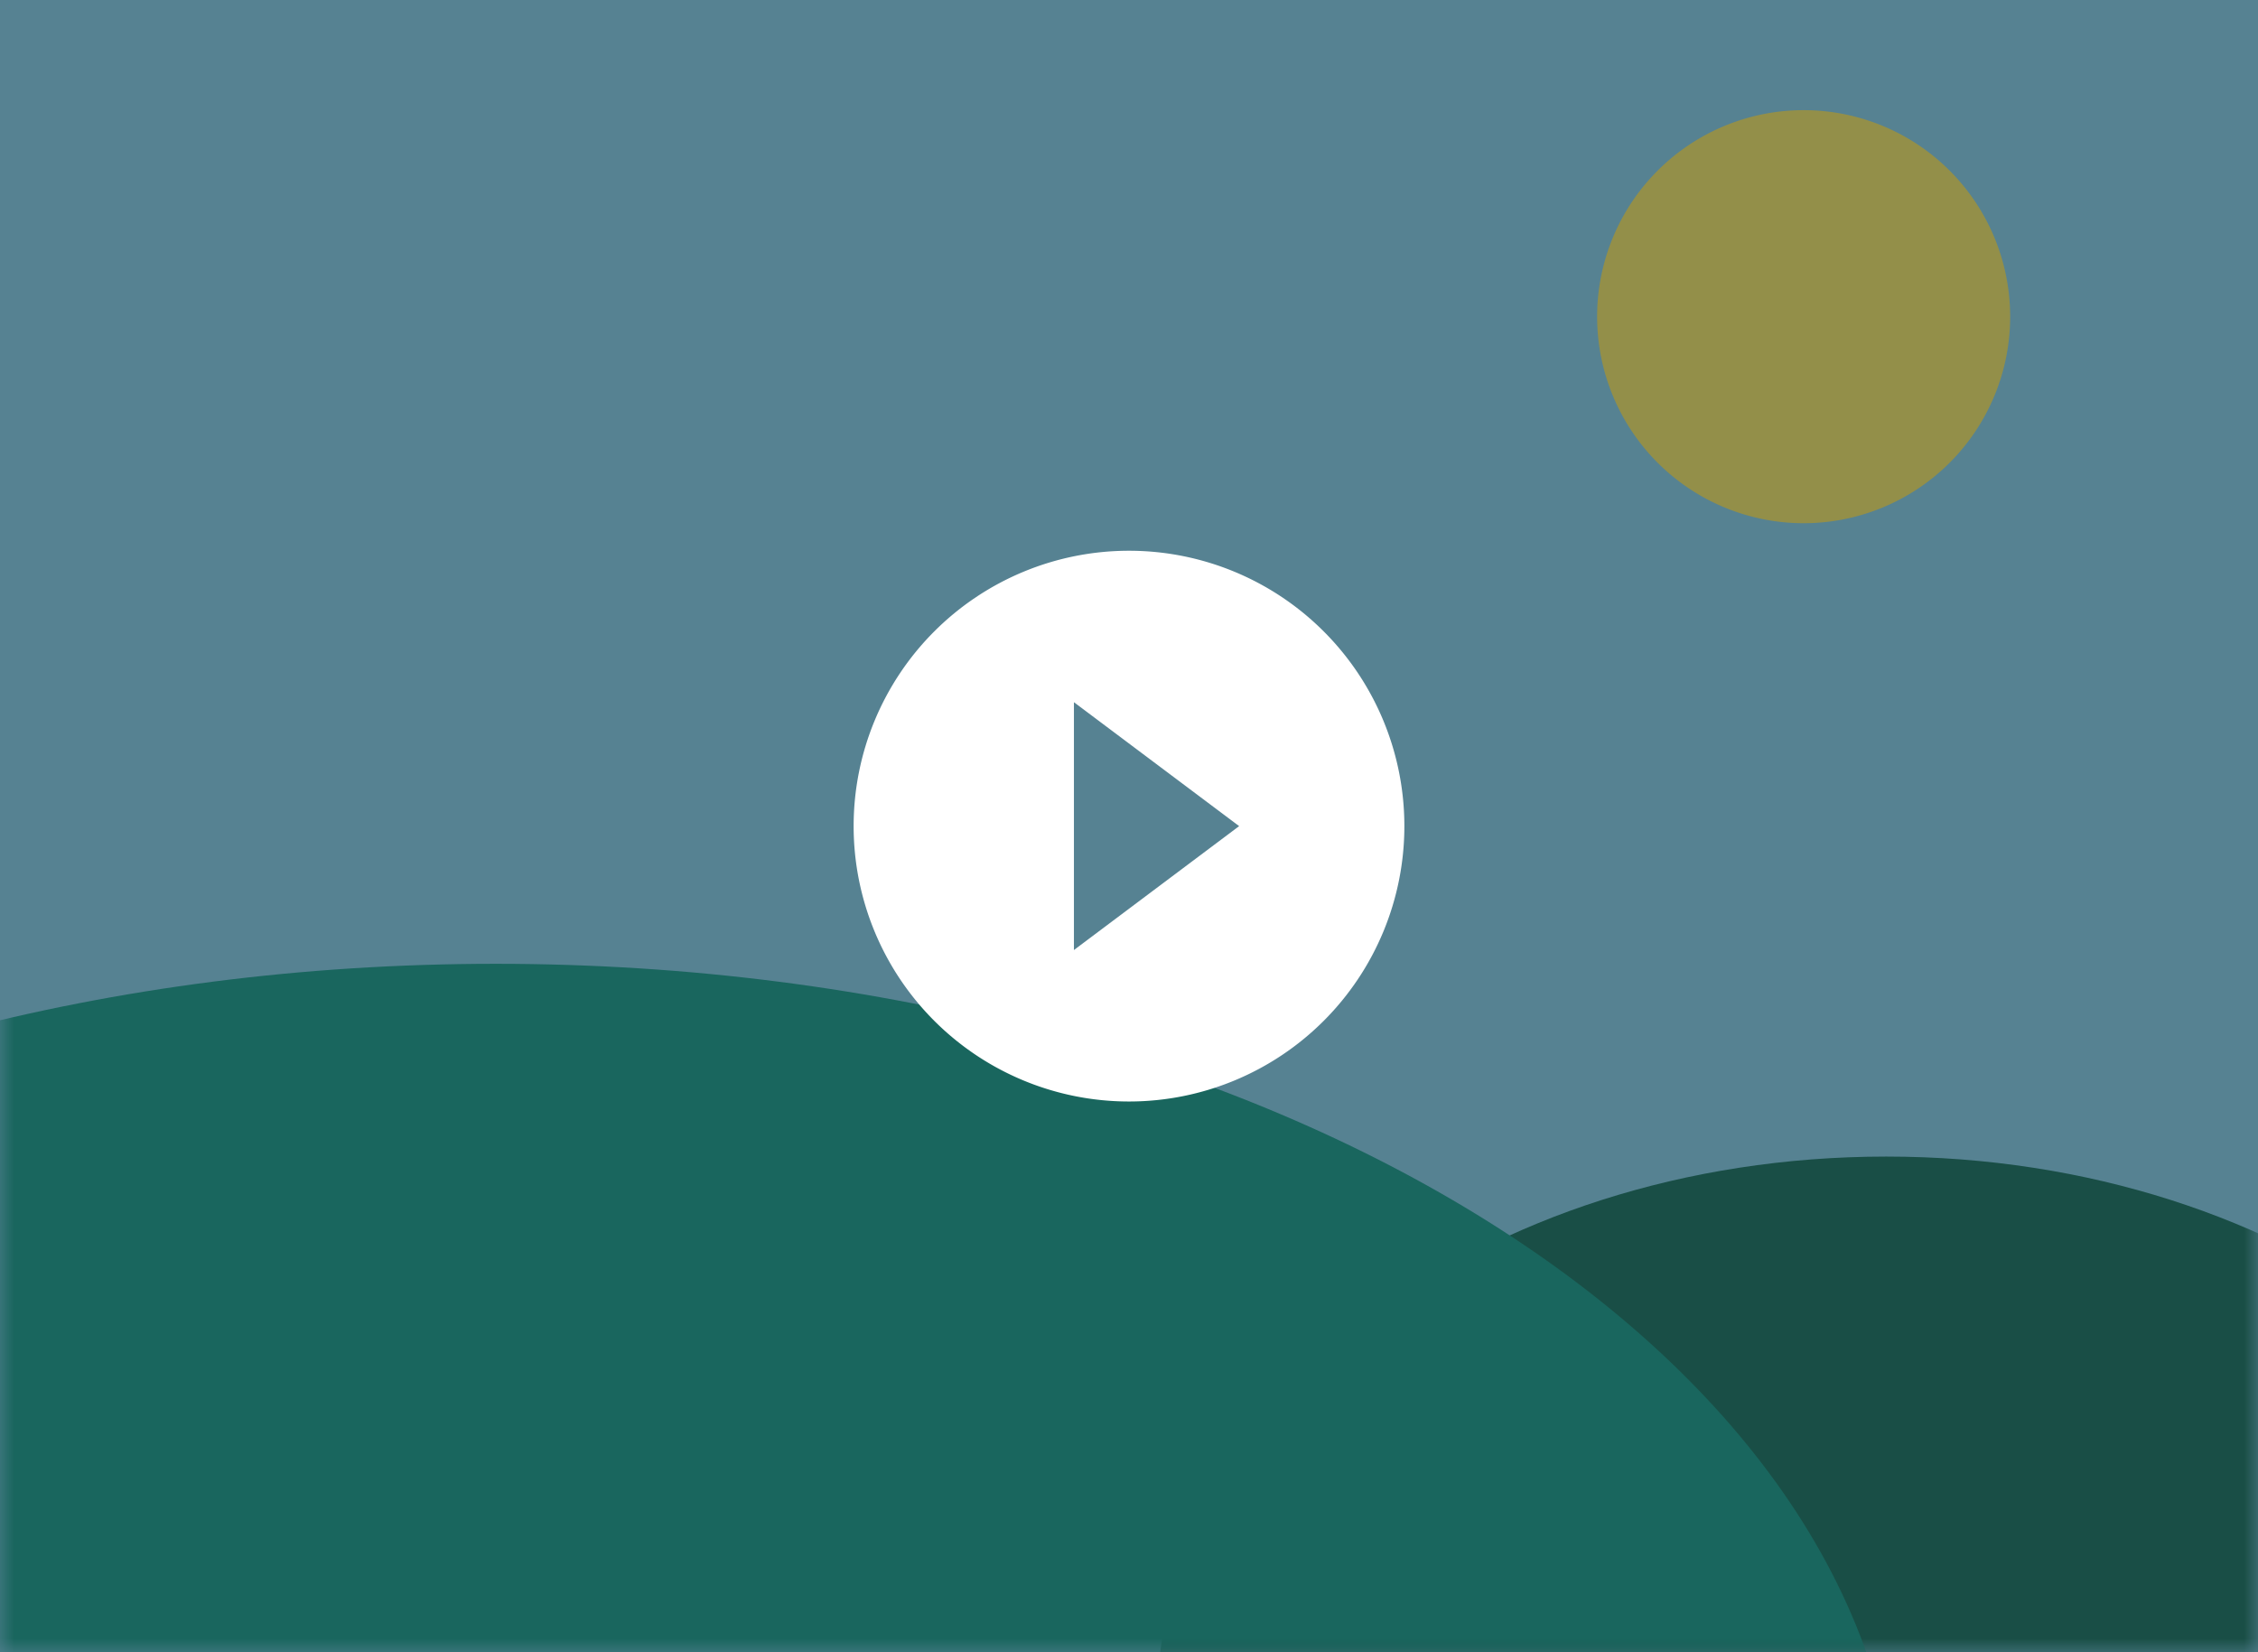
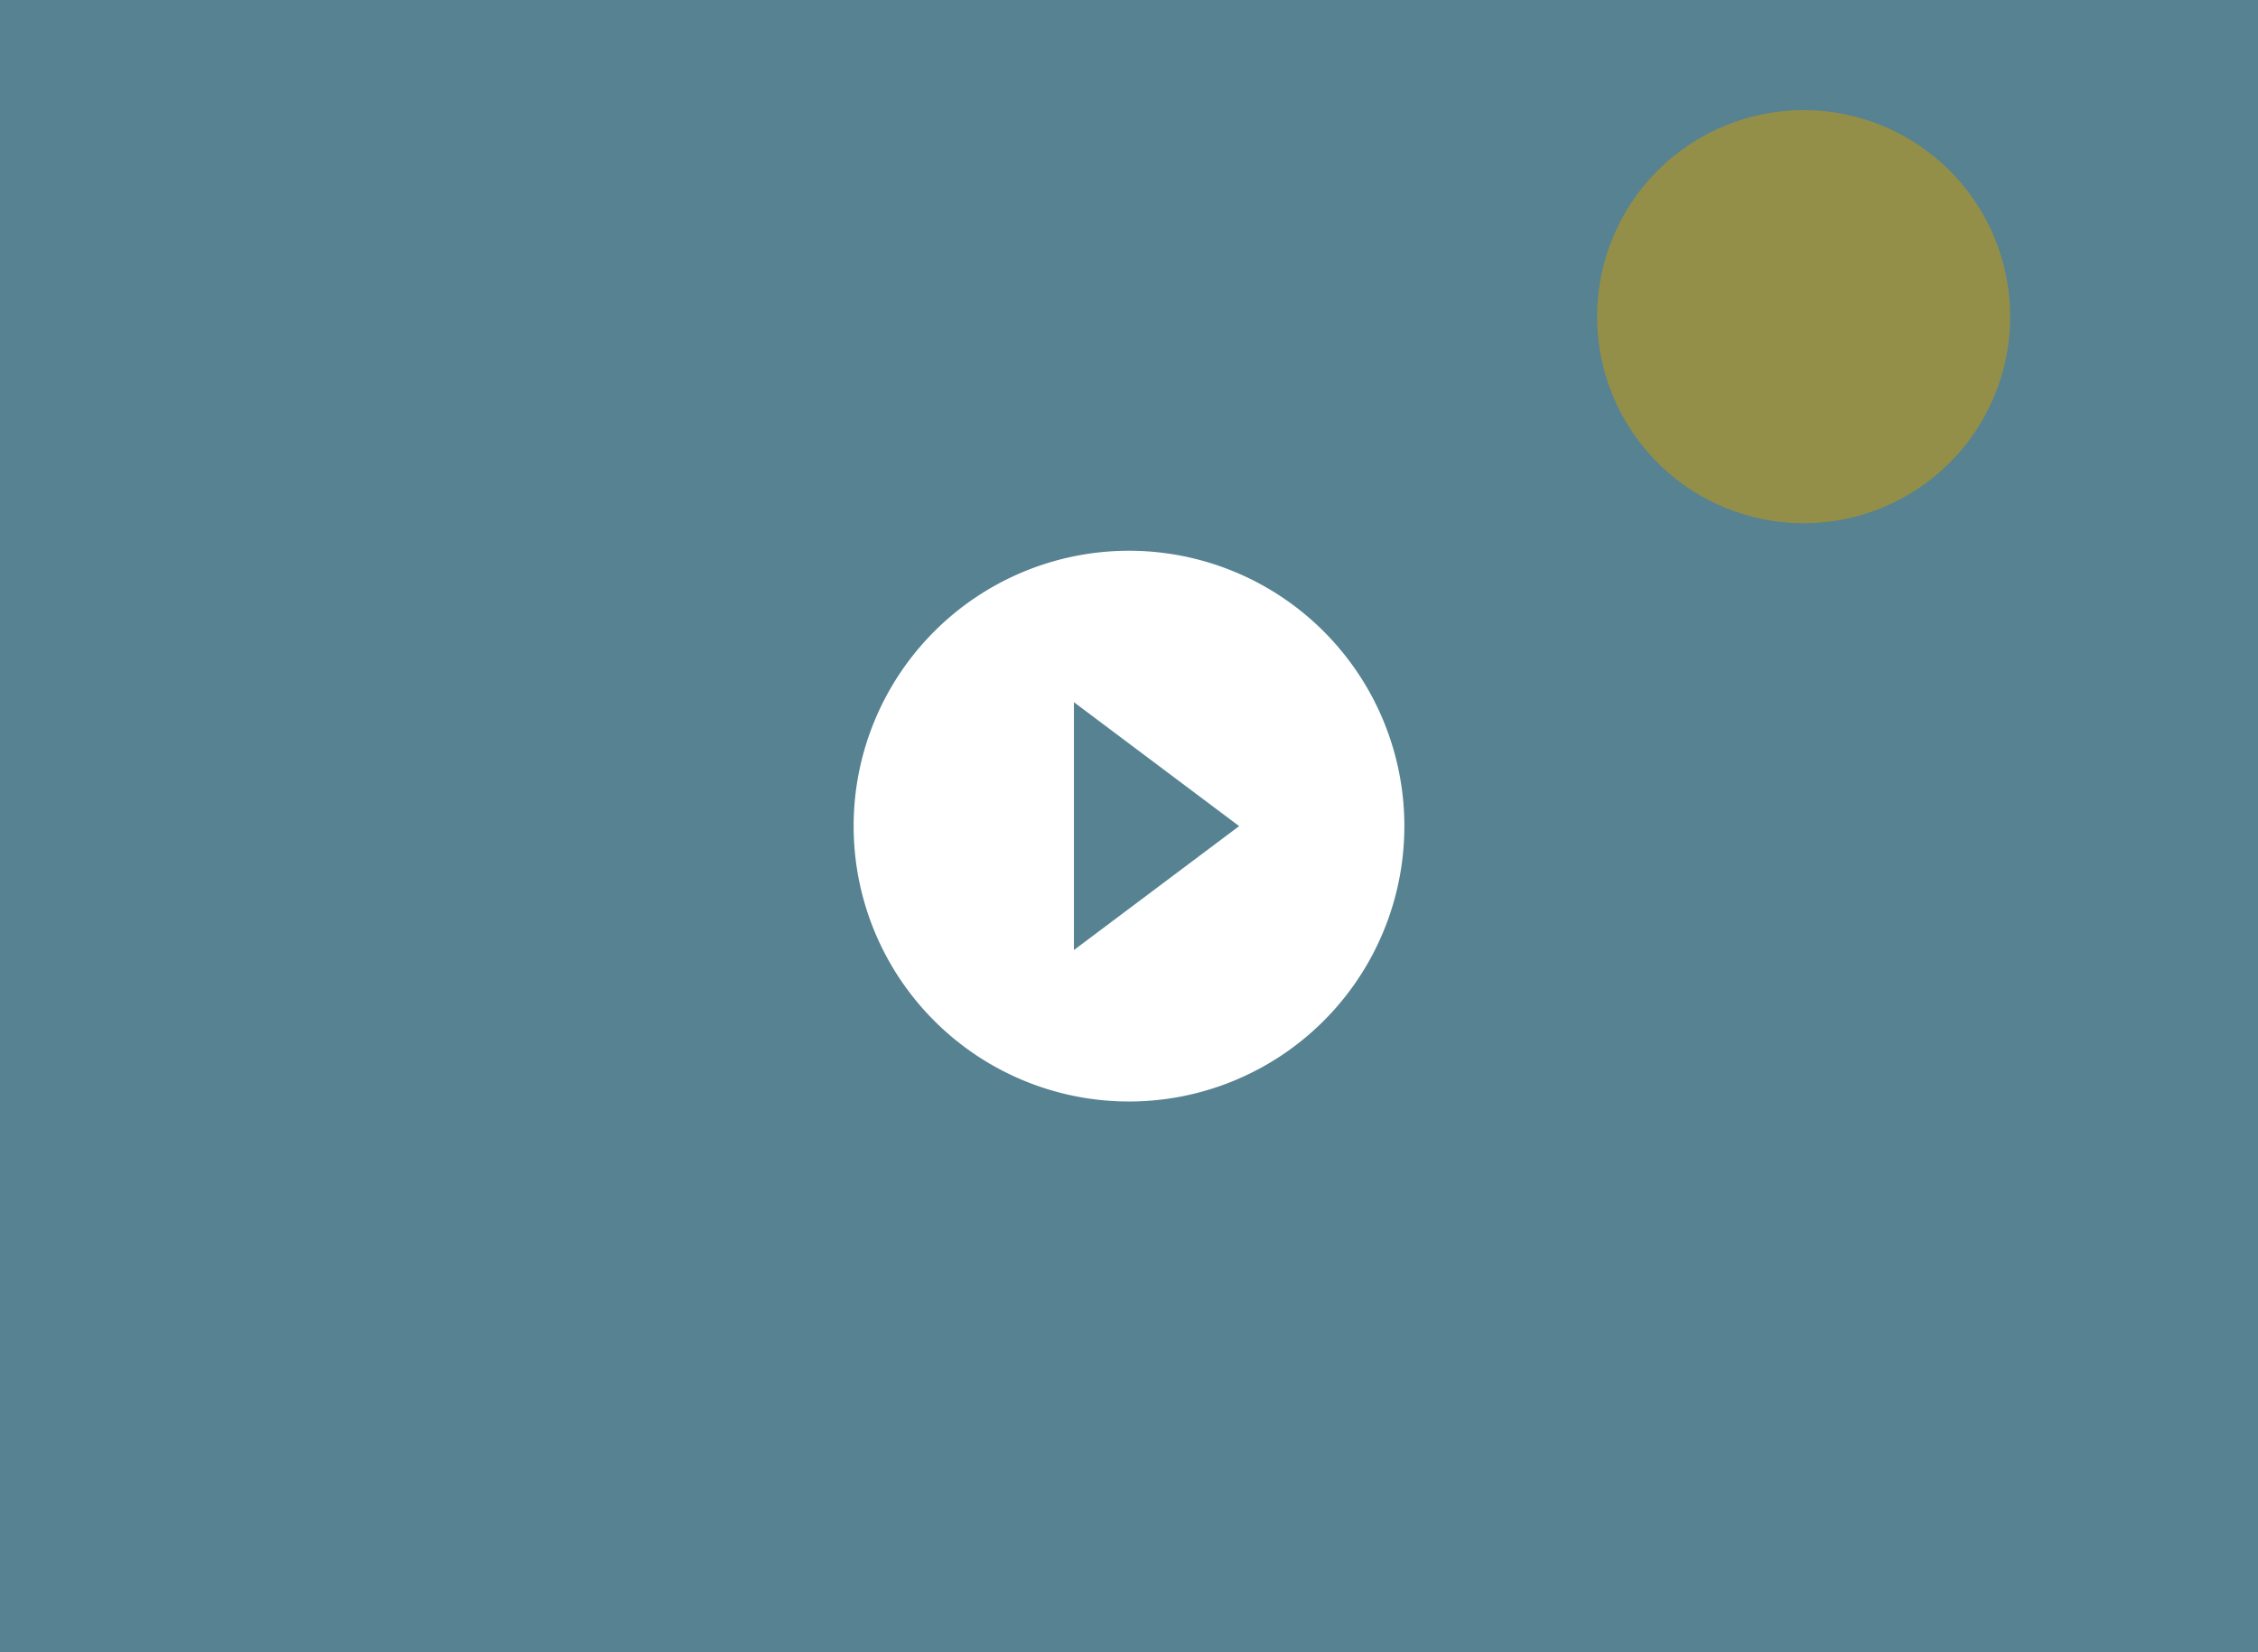
<svg xmlns="http://www.w3.org/2000/svg" fill="none" viewBox="0 0 82 60">
  <rect x="0" y="0" width="82" height="60" fill="#333333" stroke="none" />
  <g clip-path="url(#a)">
    <g opacity=".5">
      <path fill="#79D1F2" d="M82 0H0v60h82V0Z" />
      <mask id="b" width="82" height="60" x="0" y="0" maskUnits="userSpaceOnUse" style="mask-type:luminance">
        <path fill="#F3EC60" d="M82 0H0v60h82V0Z" />
      </mask>
      <g mask="url(#b)">
        <path fill="#F3EC60" d="M65.5 19a7.5 7.5 0 1 0 0-15 7.5 7.5 0 0 0 0 15Z" />
      </g>
      <mask id="d" width="82" height="60" x="0" y="0" maskUnits="userSpaceOnUse" style="mask-type:luminance">
-         <path fill="url(#c)" d="M82 0H0v60h82V0Z" />
-       </mask>
+         </mask>
      <g mask="url(#d)">
        <path fill="url(#e)" d="M68.5 82C83.14 82 95 73.05 95 62S83.14 42 68.5 42 42 50.95 42 62s11.86 20 26.5 20Z" />
      </g>
      <mask id="g" width="82" height="60" x="0" y="0" maskUnits="userSpaceOnUse" style="mask-type:luminance">
        <path fill="url(#f)" d="M82 0H0v60h82V0Z" />
      </mask>
      <g mask="url(#g)">
-         <path fill="url(#h)" d="M18 99c28.17 0 51-14.33 51-32S46.17 35 18 35s-51 14.33-51 32 22.83 32 51 32Z" />
-       </g>
+         </g>
    </g>
    <path fill="#fff" d="M39 34.5v-9l6 4.5m-4-10a10 10 0 1 0 0 20 10 10 0 0 0 0-20Z" />
  </g>
  <defs>
    <linearGradient id="c" x1="5975.75" x2="3780.14" y1="2680.44" y2="956.27" gradientUnits="userSpaceOnUse">
      <stop stop-color="#008374" />
      <stop offset="1" stop-color="#006A59" />
    </linearGradient>
    <linearGradient id="e" x1="3904.37" x2="2451.99" y1="1828.96" y2="723.21" gradientUnits="userSpaceOnUse">
      <stop stop-color="#008374" />
      <stop offset="1" stop-color="#006A59" />
    </linearGradient>
    <linearGradient id="f" x1="7258.39" x2="4310.04" y1="2308.86" y2="3513.91" gradientUnits="userSpaceOnUse">
      <stop stop-color="#00AA89" />
      <stop offset="1" stop-color="#009989" />
    </linearGradient>
    <linearGradient id="h" x1="8995.73" x2="5507.96" y1="2497.78" y2="4160.17" gradientUnits="userSpaceOnUse">
      <stop stop-color="#00AA89" />
      <stop offset="1" stop-color="#009989" />
    </linearGradient>
    <clipPath id="a">
      <path fill="#fff" d="M0 0h82v60H0z" />
    </clipPath>
  </defs>
</svg>